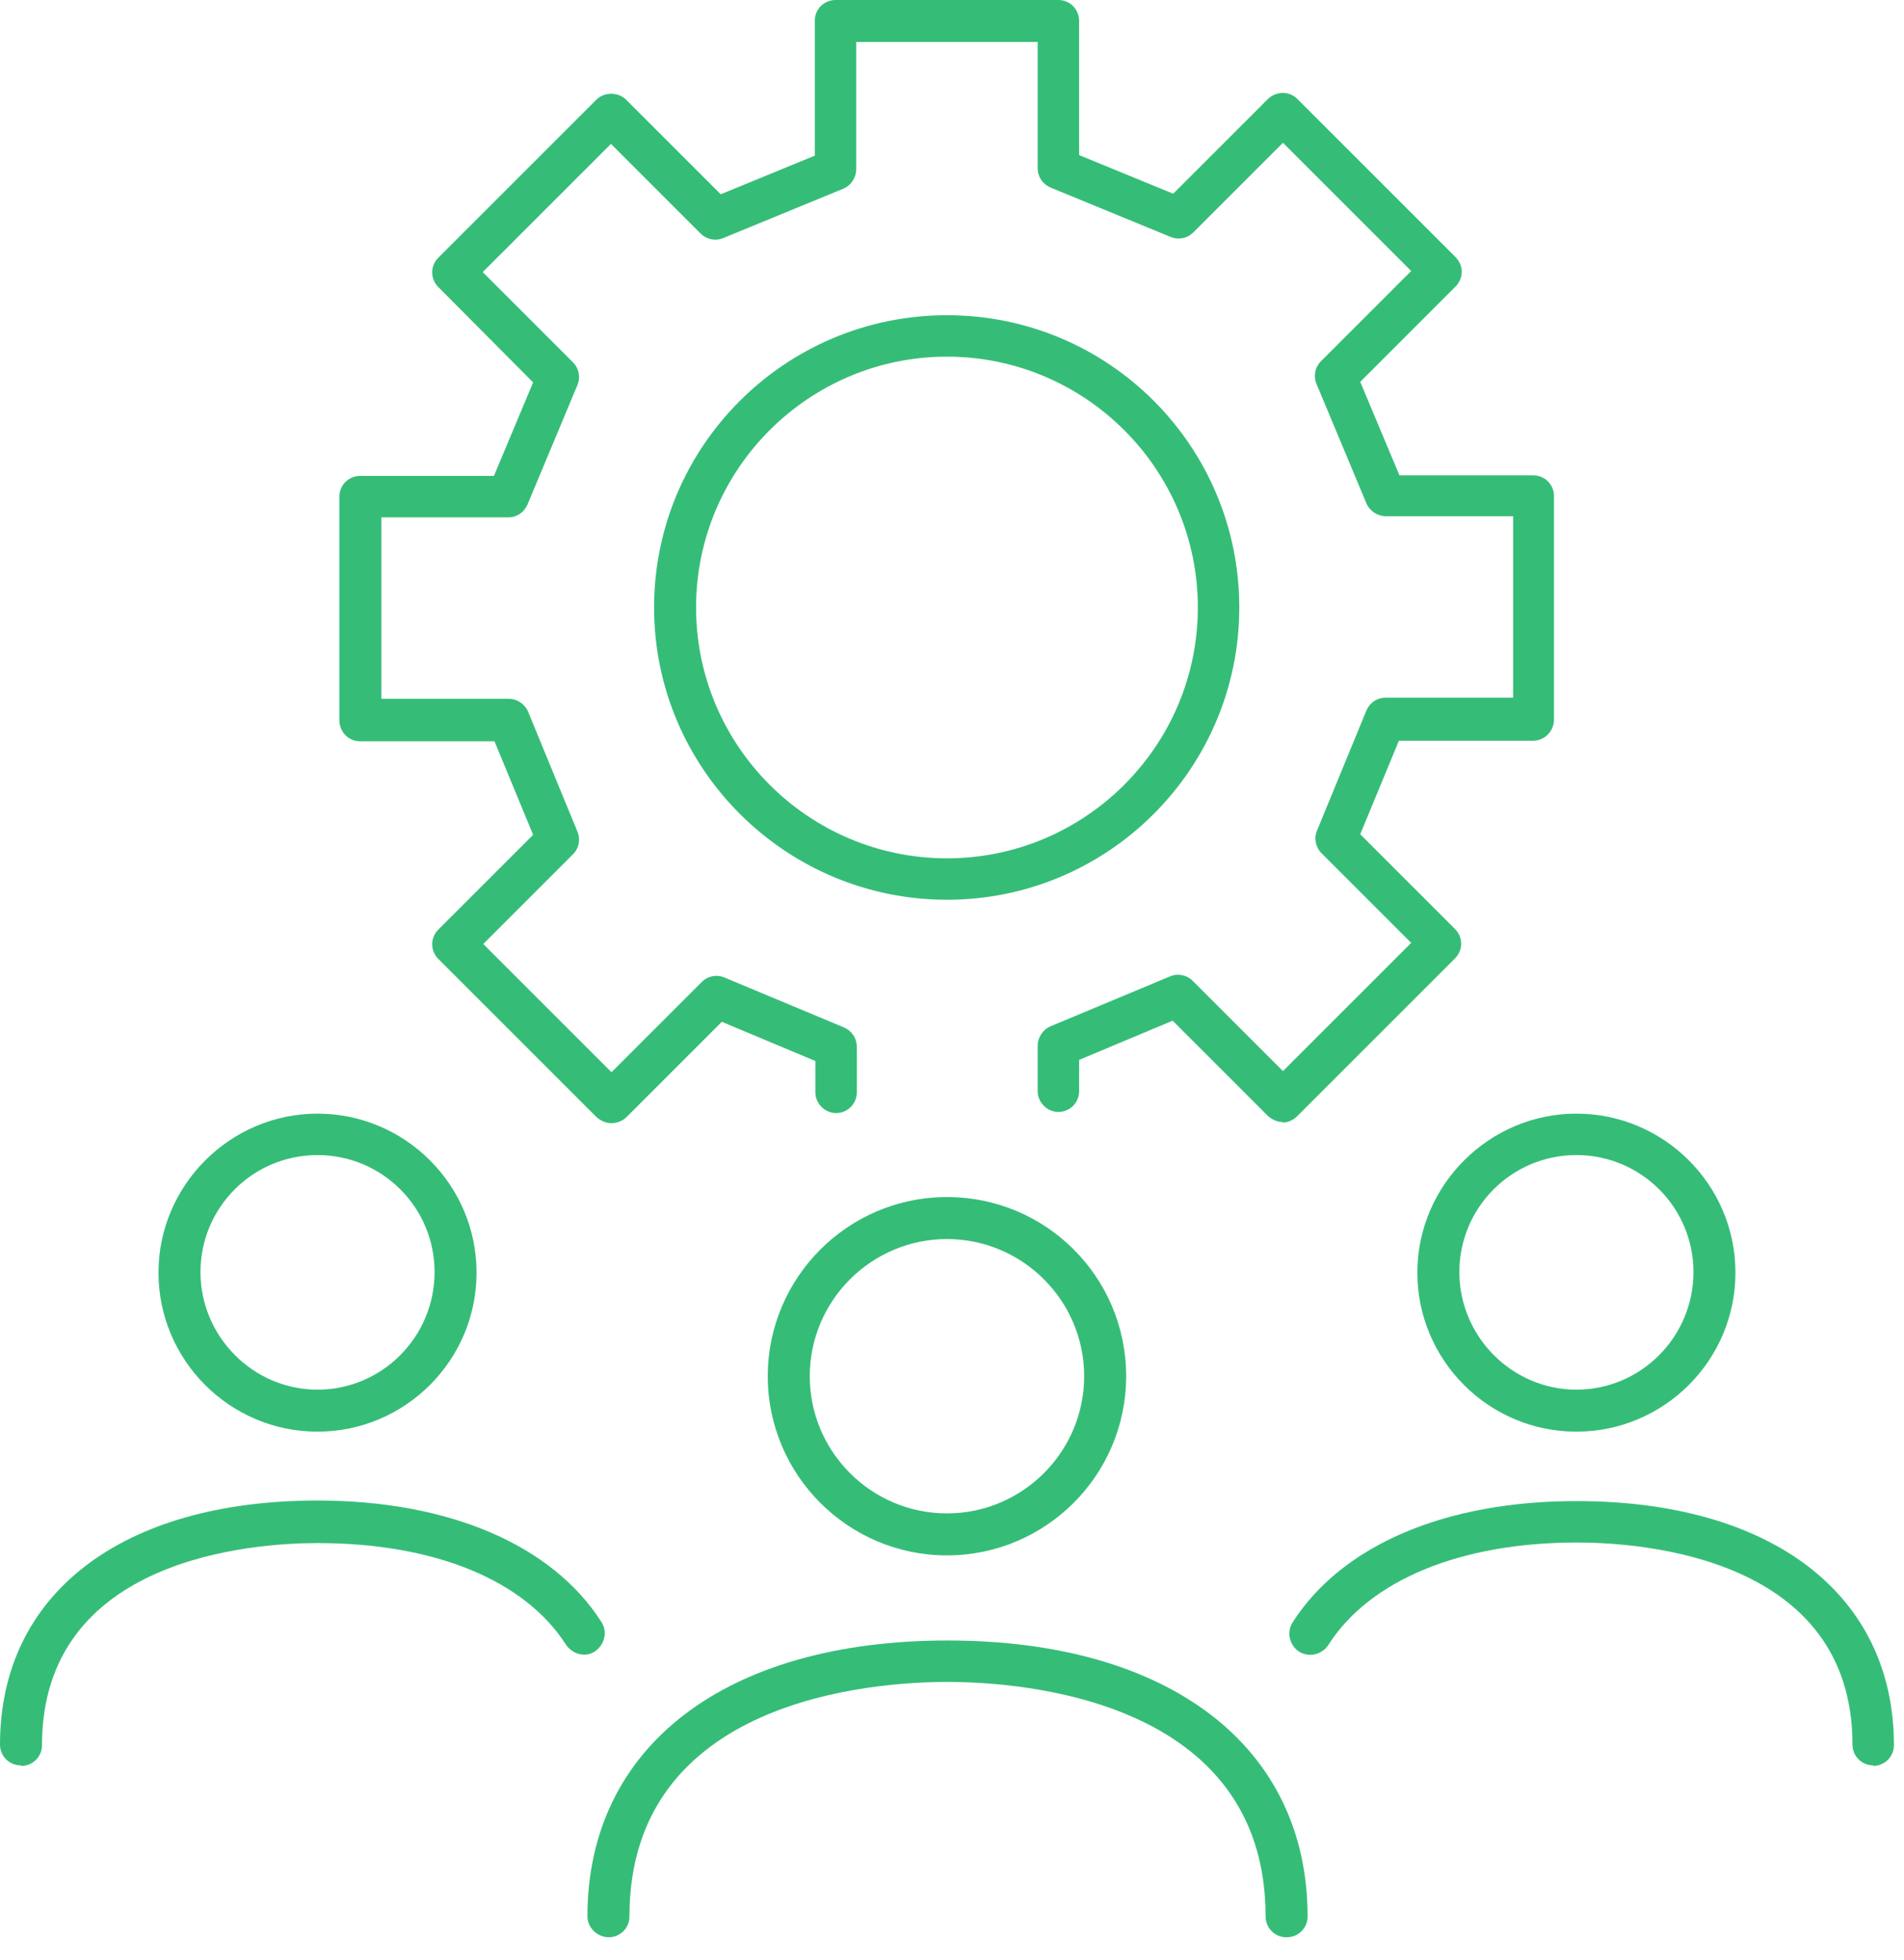
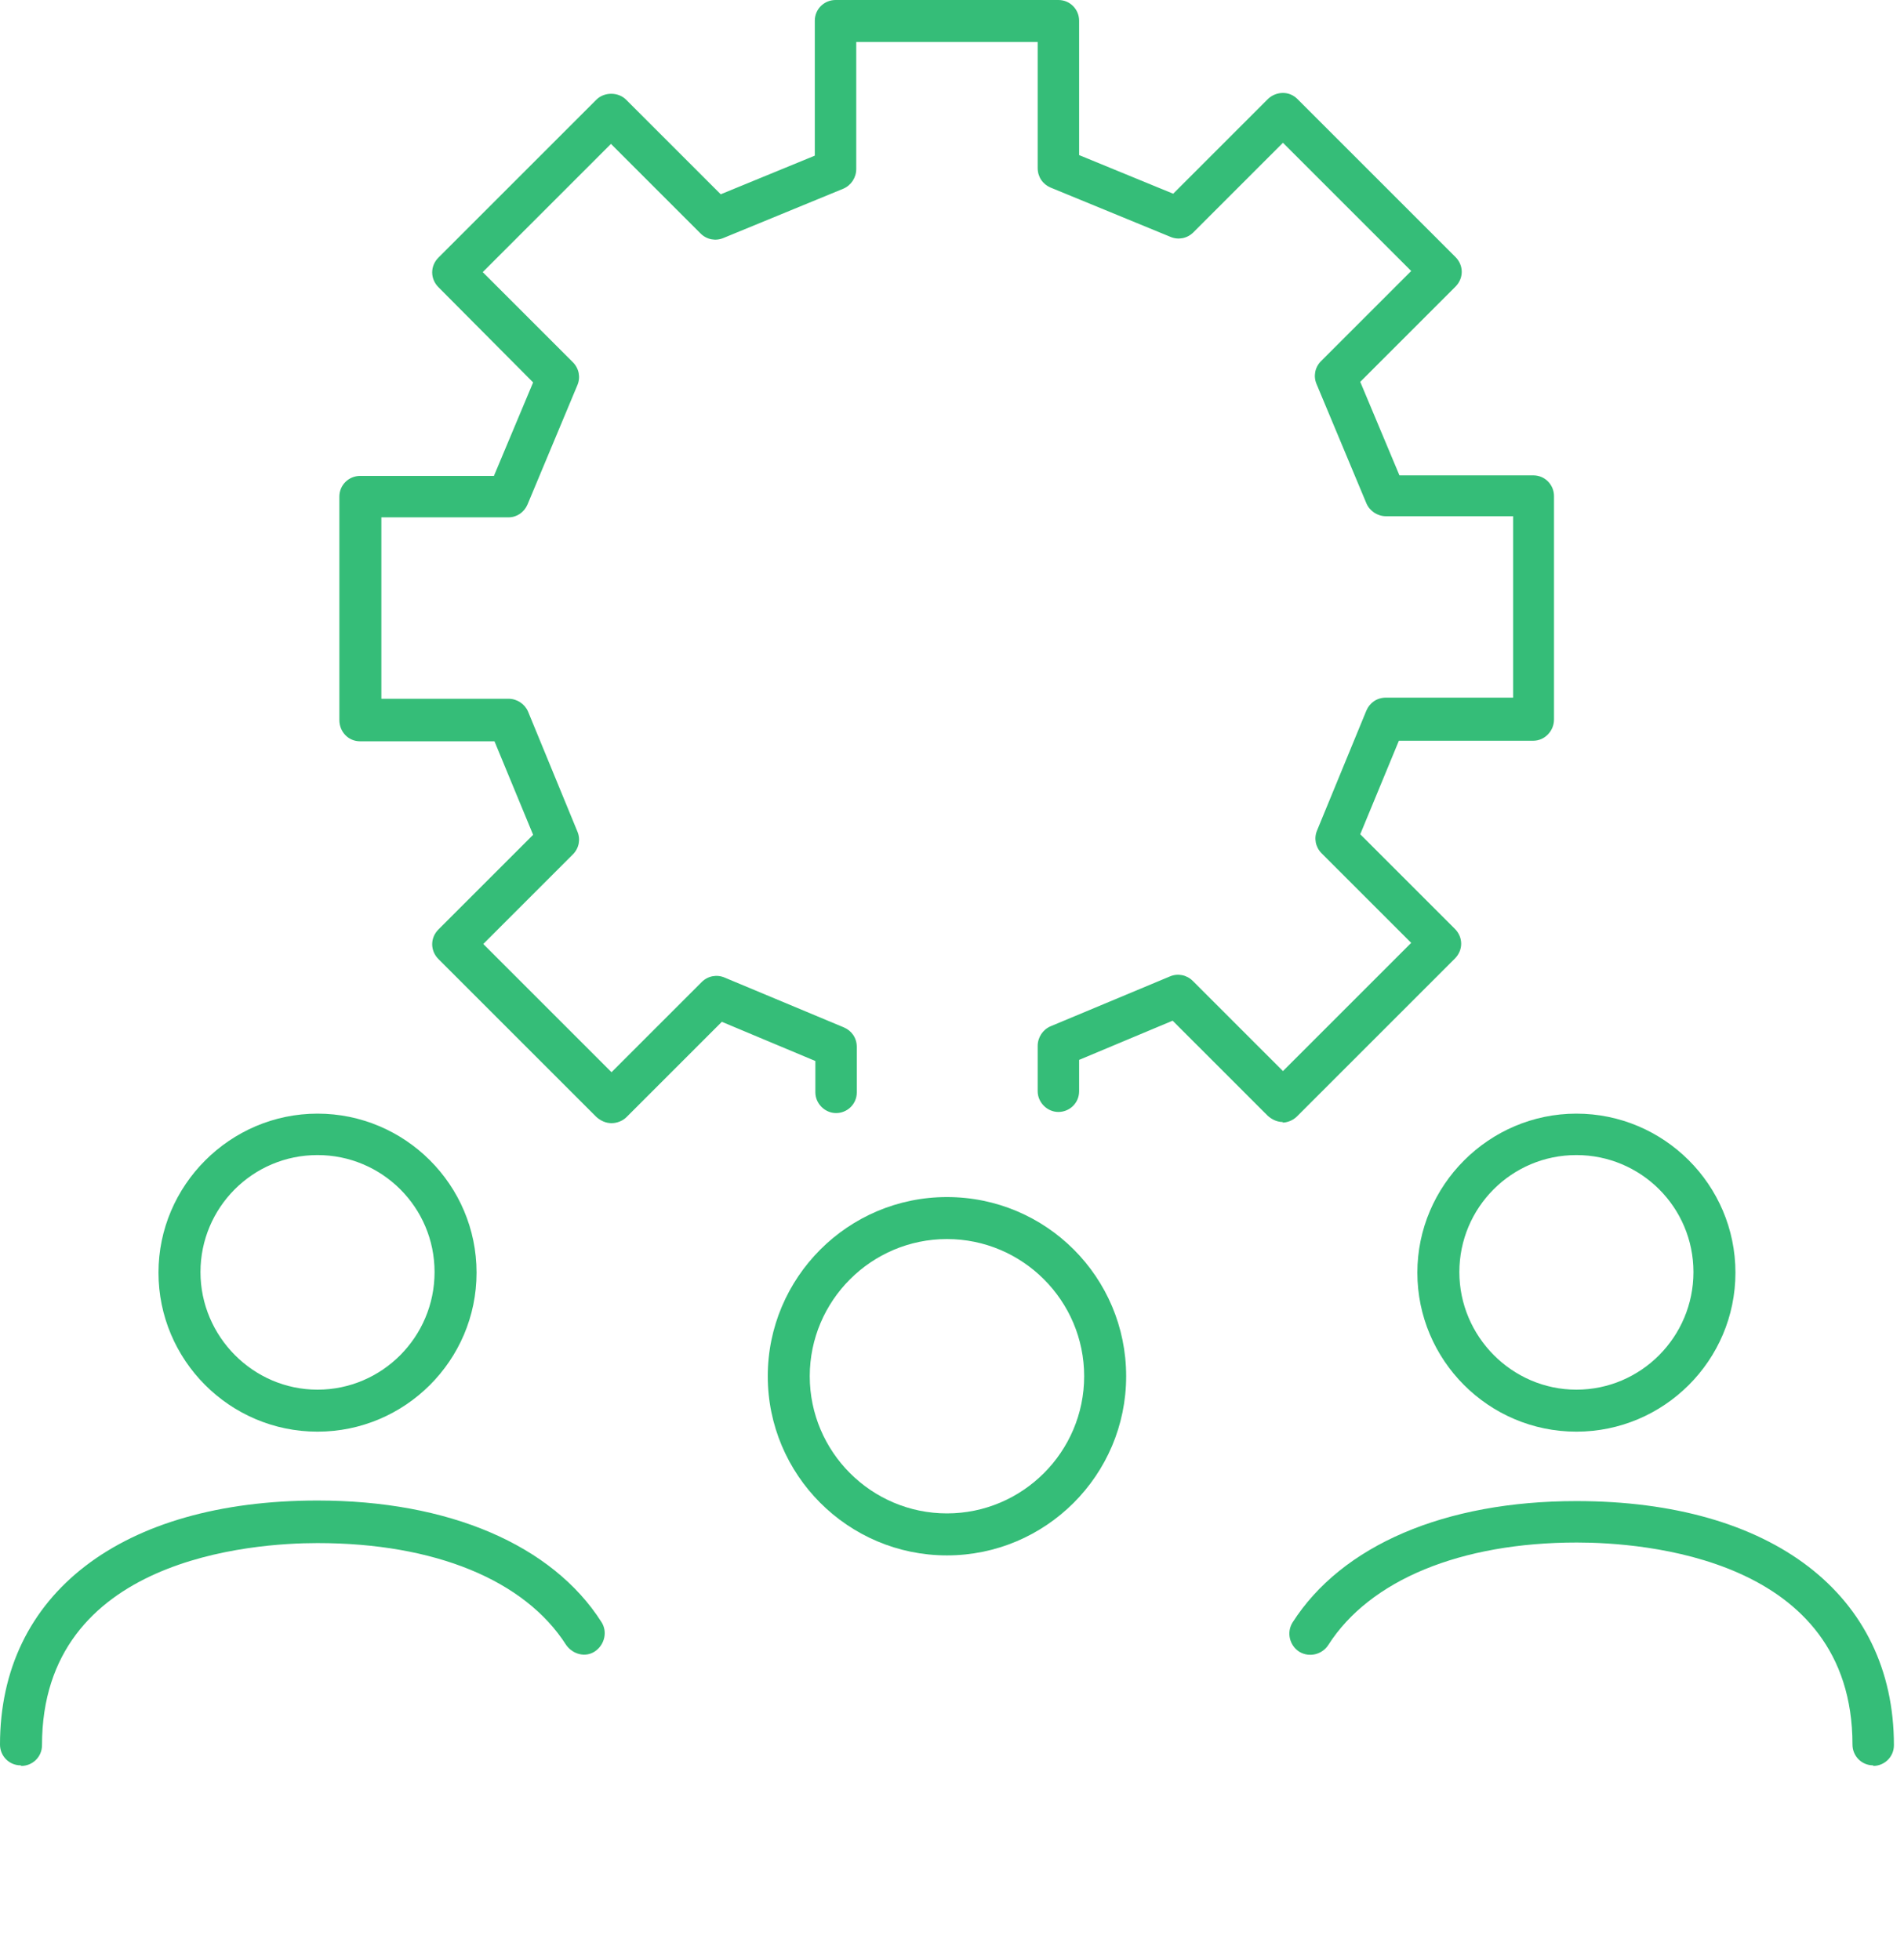
<svg xmlns="http://www.w3.org/2000/svg" width="34" height="35" viewBox="0 0 34 35" fill="none">
-   <path d="M22.97 34.6C22.76 34.6 22.6 34.43 22.6 34.23C22.6 30.35 18.25 30.04 16.92 30.04C15.59 30.04 11.24 30.34 11.24 34.23C11.24 34.44 11.07 34.6 10.87 34.6C10.67 34.6 10.49 34.43 10.49 34.23C10.49 31.19 12.96 29.3 16.92 29.3C20.88 29.3 23.35 31.19 23.35 34.23C23.35 34.44 23.18 34.6 22.98 34.6" fill="#35BD78" />
  <path d="M16.91 27.78C15.14 27.78 13.71 26.34 13.71 24.58C13.71 22.82 15.14 21.38 16.91 21.38C18.68 21.38 20.11 22.81 20.11 24.58C20.11 26.35 18.67 27.78 16.91 27.78ZM16.91 22.13C15.56 22.13 14.46 23.23 14.46 24.58C14.46 25.93 15.56 27.03 16.91 27.03C18.26 27.03 19.36 25.93 19.36 24.58C19.36 23.23 18.26 22.13 16.91 22.13Z" fill="#35BD78" />
  <path d="M33.45 31.53C33.24 31.53 33.08 31.36 33.08 31.16C33.08 27.81 29.32 27.55 28.16 27.55C26.08 27.55 24.46 28.22 23.72 29.38C23.61 29.55 23.38 29.61 23.2 29.5C23.03 29.39 22.97 29.16 23.08 28.98C23.96 27.6 25.8 26.81 28.15 26.81C31.64 26.81 33.82 28.48 33.82 31.17C33.82 31.38 33.65 31.54 33.45 31.54" fill="#35BD78" />
  <path d="M28.15 25.57C26.58 25.57 25.31 24.29 25.31 22.73C25.31 21.17 26.59 19.89 28.15 19.89C29.71 19.89 30.99 21.16 30.99 22.73C30.99 24.3 29.71 25.57 28.15 25.57ZM28.15 20.63C26.99 20.63 26.06 21.57 26.06 22.72C26.06 23.87 27 24.82 28.15 24.82C29.3 24.82 30.24 23.88 30.24 22.72C30.24 21.56 29.3 20.63 28.15 20.63Z" fill="#35BD78" />
  <path d="M0.37 31.53C0.16 31.53 0 31.36 0 31.16C0 28.47 2.17 26.8 5.67 26.8C8.01 26.8 9.86 27.59 10.74 28.97C10.85 29.14 10.8 29.37 10.63 29.49C10.46 29.61 10.23 29.55 10.11 29.38C9.37 28.22 7.76 27.56 5.67 27.56C4.52 27.56 0.75 27.82 0.75 31.17C0.75 31.38 0.58 31.54 0.38 31.54" fill="#35BD78" />
  <path d="M5.67 25.57C4.1 25.57 2.83 24.29 2.83 22.73C2.83 21.17 4.11 19.89 5.67 19.89C7.23 19.89 8.51 21.16 8.51 22.73C8.51 24.3 7.23 25.57 5.67 25.57ZM5.67 20.63C4.51 20.63 3.58 21.57 3.58 22.72C3.58 23.87 4.52 24.82 5.67 24.82C6.82 24.82 7.76 23.88 7.76 22.72C7.76 21.56 6.82 20.63 5.67 20.63Z" fill="#35BD78" />
  <path d="M22.91 20.04C22.81 20.04 22.72 20 22.64 19.93L20.94 18.23L19.27 18.93V19.49C19.27 19.7 19.1 19.86 18.9 19.86C18.7 19.86 18.53 19.69 18.53 19.49V18.68C18.53 18.53 18.62 18.39 18.76 18.33L20.89 17.44C21.03 17.38 21.19 17.41 21.3 17.52L22.91 19.13L25.2 16.84L23.6 15.24C23.49 15.13 23.46 14.97 23.52 14.83L24.4 12.69C24.46 12.55 24.59 12.46 24.75 12.46H27.02V9.22H24.75C24.6 9.22 24.46 9.13 24.4 8.99L23.51 6.86C23.45 6.72 23.48 6.56 23.59 6.45L25.2 4.84L22.91 2.55L21.31 4.15C21.2 4.26 21.04 4.29 20.9 4.23L18.76 3.35C18.62 3.29 18.53 3.16 18.53 3V0.75H15.29V3.02C15.29 3.17 15.2 3.31 15.06 3.37L12.92 4.25C12.78 4.31 12.62 4.28 12.51 4.17L10.91 2.57L8.62 4.86L10.23 6.47C10.34 6.58 10.37 6.74 10.31 6.88L9.42 9.01C9.36 9.15 9.23 9.24 9.08 9.24H6.81V12.48H9.08C9.23 12.48 9.37 12.57 9.43 12.71L10.31 14.85C10.37 14.99 10.34 15.15 10.23 15.26L8.63 16.86L10.92 19.15L12.53 17.54C12.64 17.43 12.8 17.4 12.94 17.46L15.07 18.35C15.21 18.41 15.3 18.54 15.3 18.7V19.51C15.3 19.72 15.13 19.88 14.93 19.88C14.73 19.88 14.56 19.71 14.56 19.51V18.95L12.89 18.25L11.19 19.95C11.12 20.02 11.02 20.06 10.92 20.06C10.82 20.06 10.73 20.02 10.65 19.95L7.83 17.13C7.68 16.98 7.68 16.75 7.83 16.6L9.52 14.91L8.83 13.24H6.43C6.22 13.24 6.06 13.07 6.06 12.86V8.87C6.06 8.66 6.23 8.5 6.43 8.5H8.82L9.52 6.83L7.83 5.13C7.68 4.98 7.68 4.75 7.83 4.6L10.65 1.78C10.79 1.64 11.04 1.64 11.18 1.78L12.87 3.47L14.55 2.78V0.37C14.55 0.16 14.72 0 14.92 0H18.9C19.11 0 19.27 0.17 19.27 0.37V2.77L20.95 3.46L22.64 1.77C22.71 1.7 22.81 1.66 22.91 1.66C23.01 1.66 23.1 1.7 23.17 1.77L25.99 4.59C26.14 4.74 26.14 4.97 25.99 5.12L24.29 6.82L24.99 8.49H27.38C27.59 8.49 27.75 8.66 27.75 8.86V12.85C27.75 13.06 27.58 13.23 27.38 13.23H24.98L24.29 14.9L25.98 16.59C26.13 16.74 26.13 16.97 25.98 17.12L23.16 19.94C23.09 20.01 22.99 20.05 22.9 20.05" fill="#35BD78" />
-   <path d="M16.91 16.07C14.03 16.07 11.68 13.73 11.68 10.85C11.68 7.97 14.02 5.63 16.91 5.63C19.8 5.63 22.13 7.97 22.13 10.85C22.13 13.73 19.79 16.07 16.91 16.07ZM16.91 6.37C14.44 6.37 12.43 8.38 12.43 10.85C12.43 13.32 14.44 15.33 16.91 15.33C19.38 15.33 21.39 13.32 21.39 10.85C21.39 8.38 19.38 6.37 16.91 6.37Z" fill="#35BD78" />
</svg>